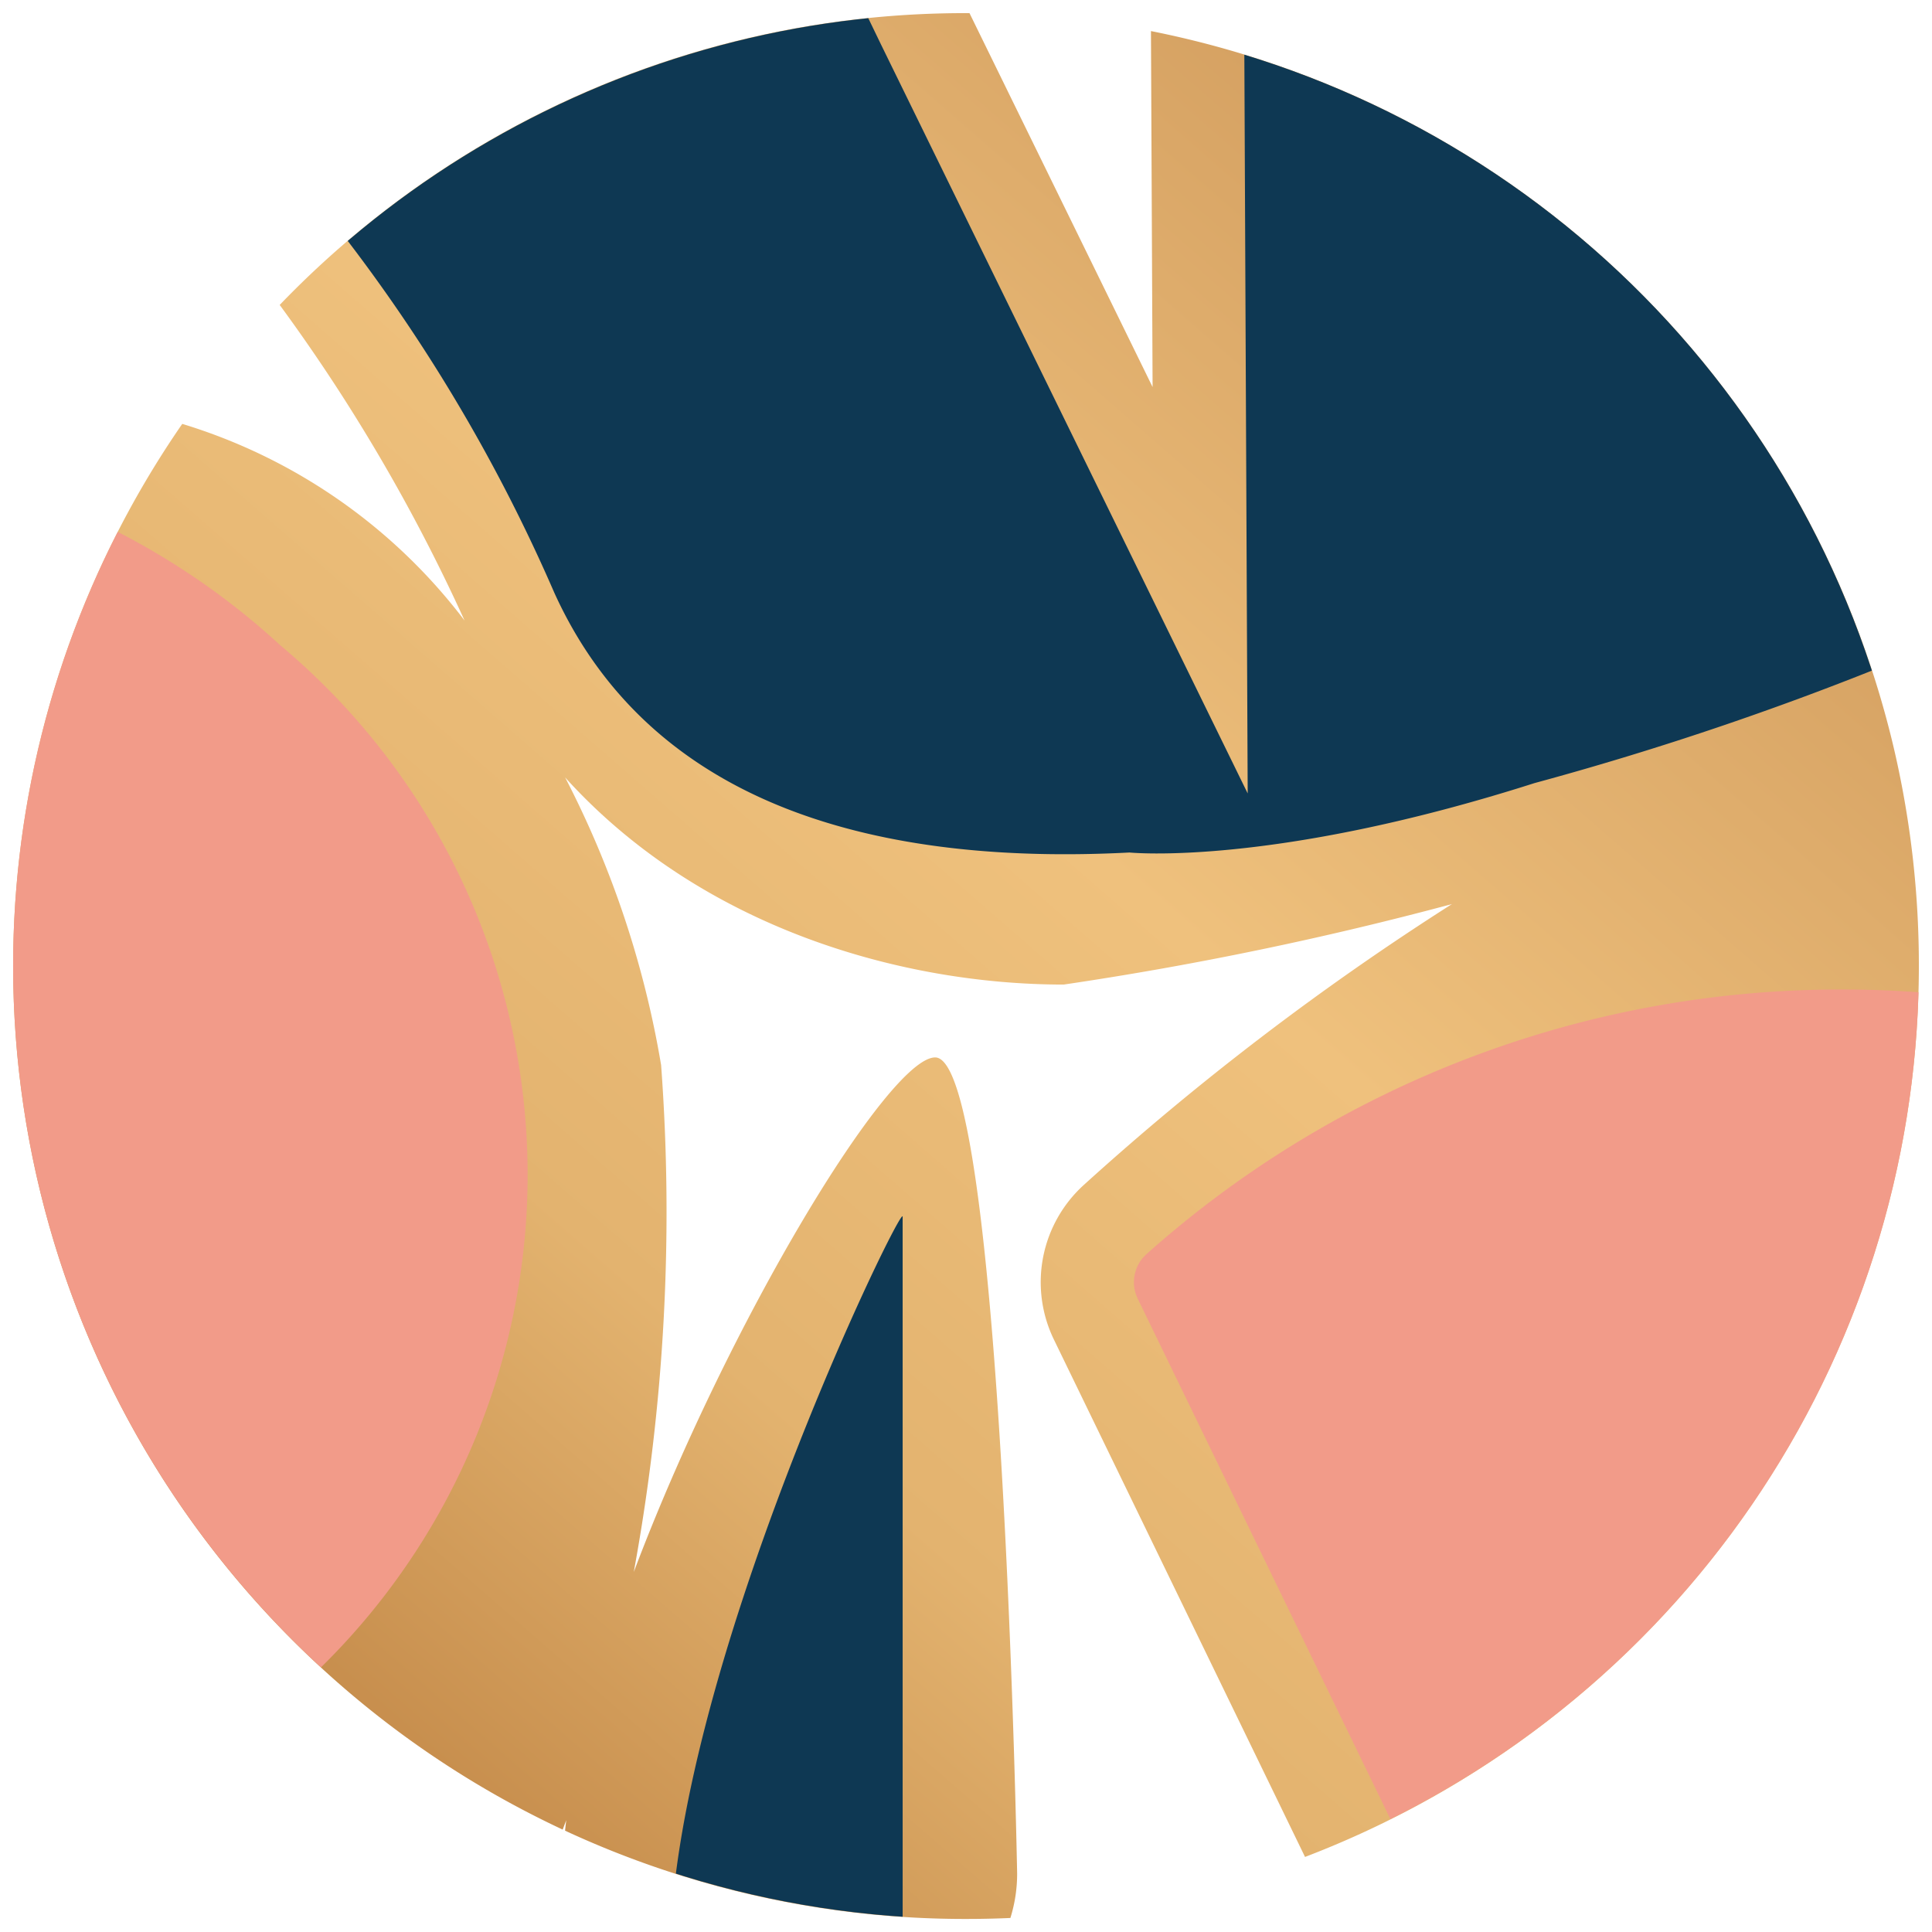
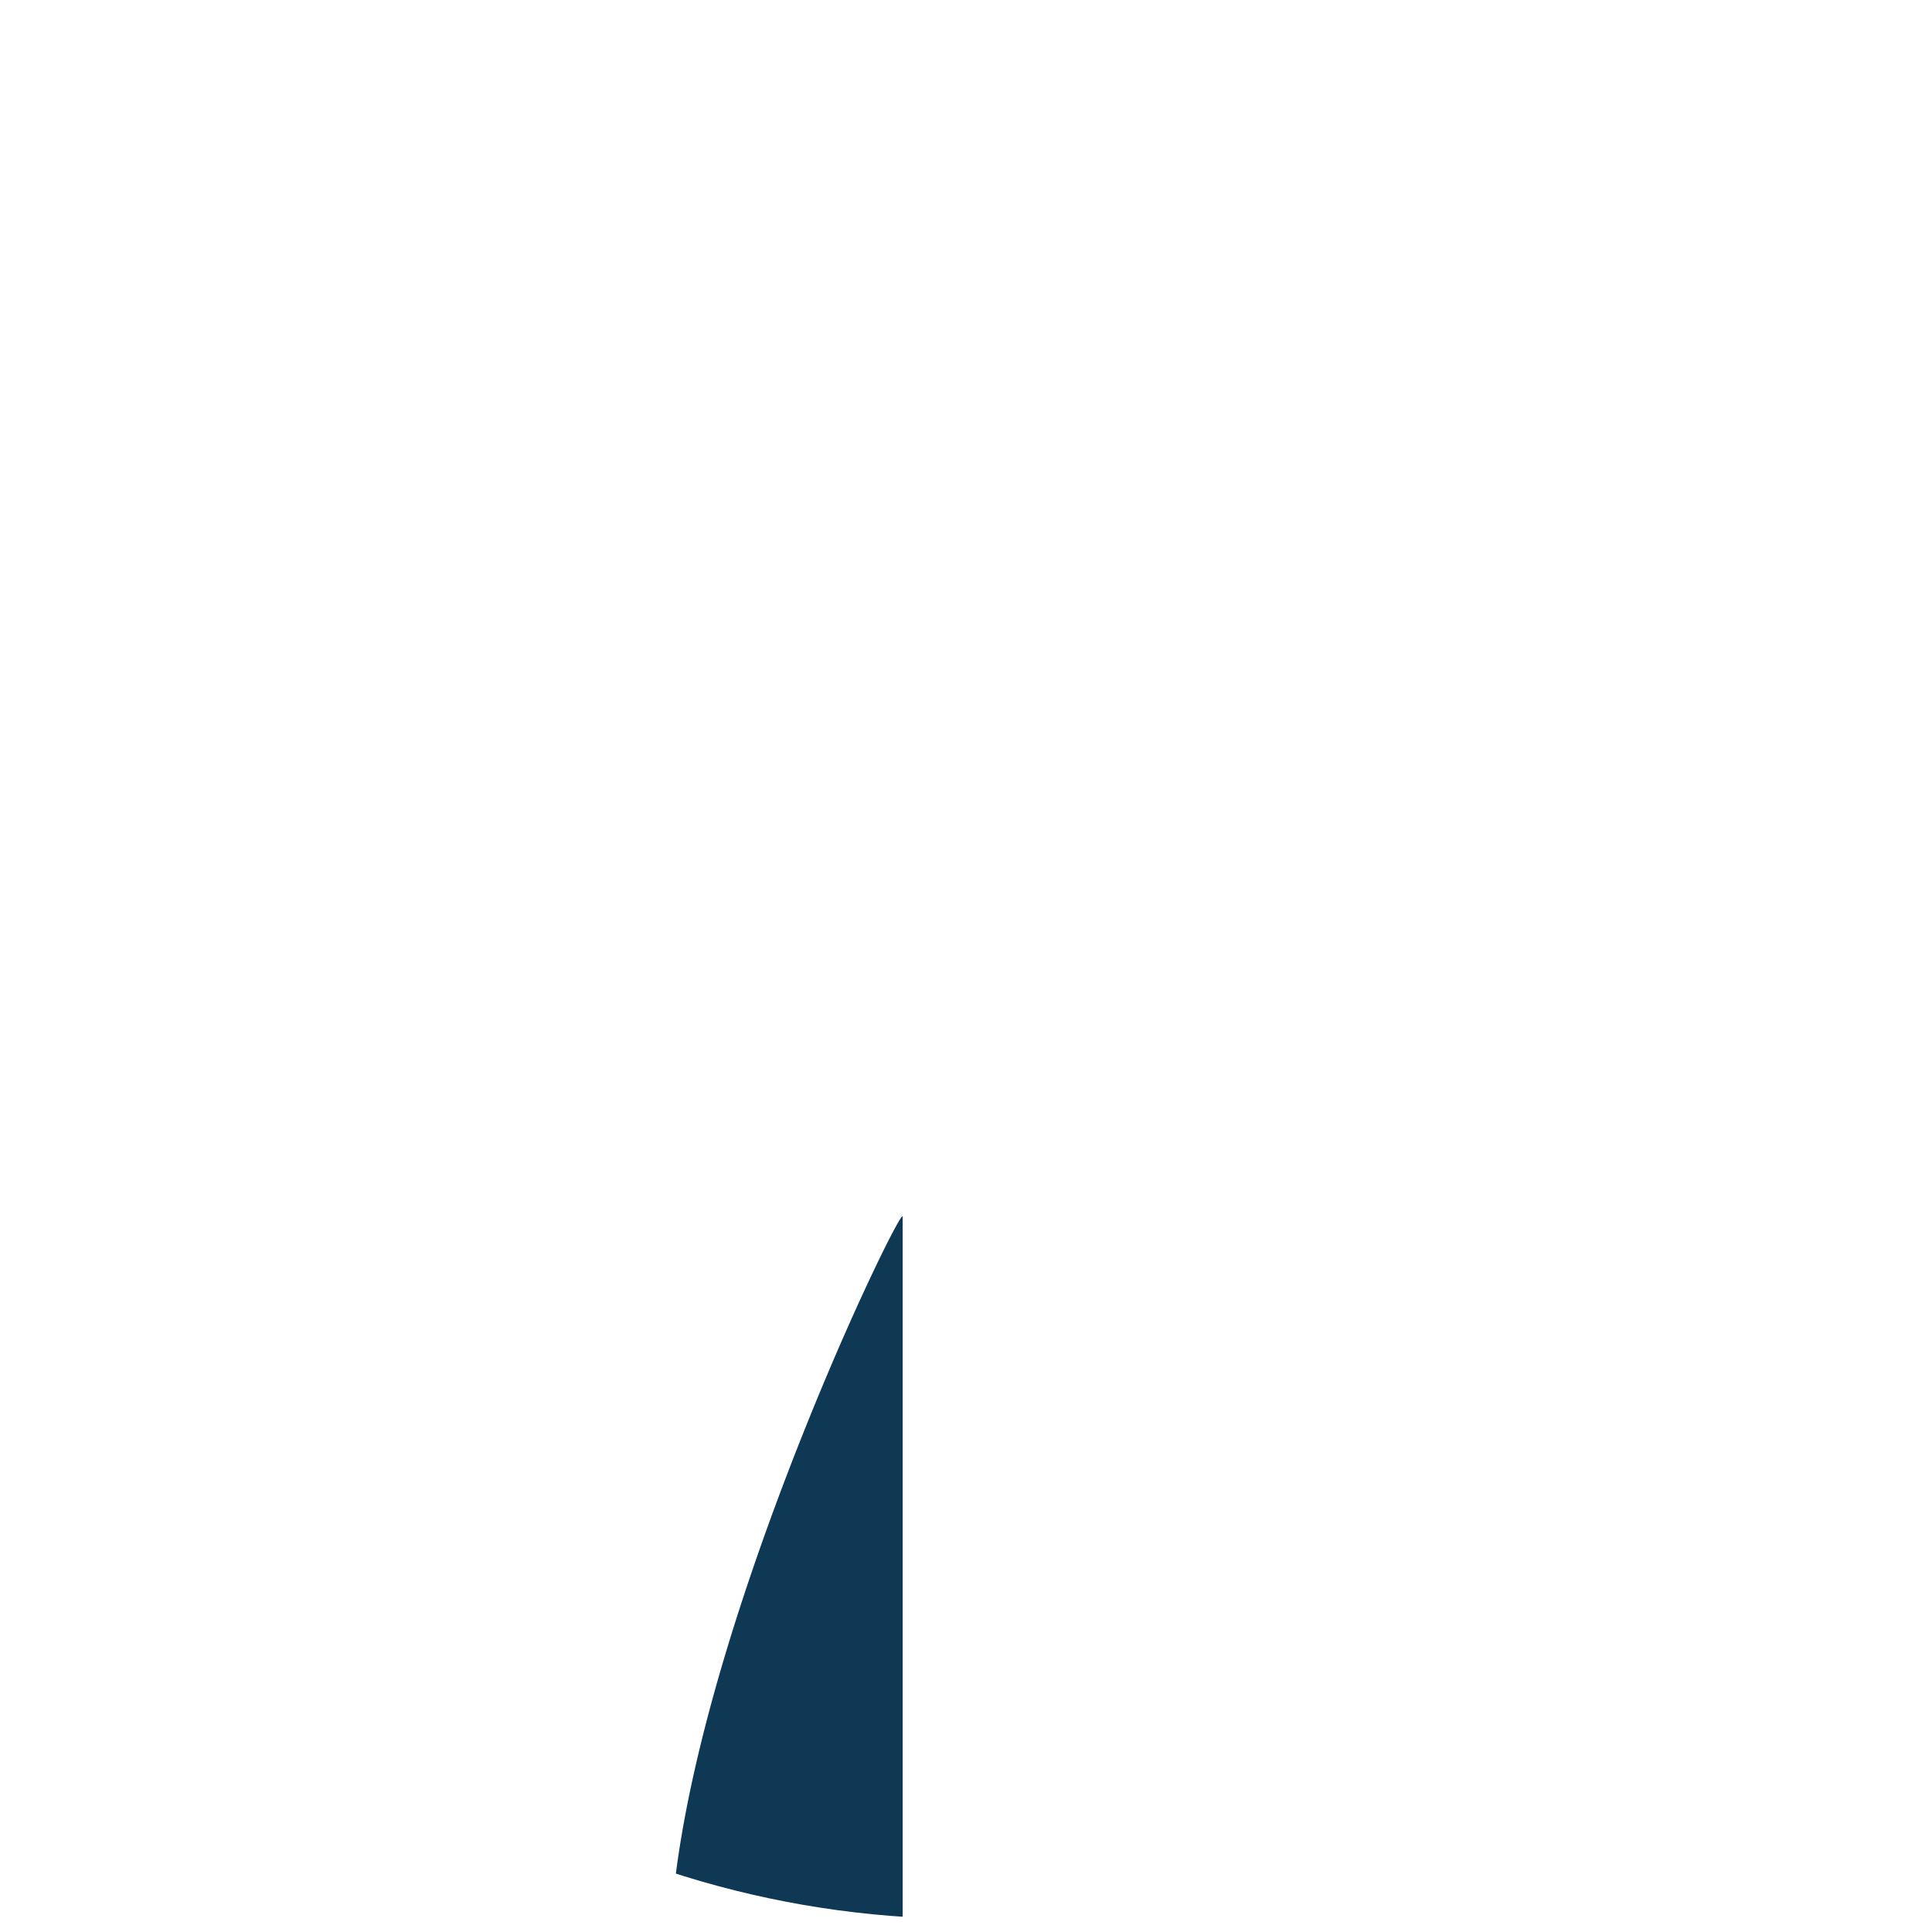
<svg xmlns="http://www.w3.org/2000/svg" width="73.558" height="73.557" viewBox="0 0 73.558 73.557">
  <defs>
    <linearGradient id="linear-gradient" x1="1.074" y1="-0.193" x2="0.035" y2="1" gradientUnits="objectBoundingBox">
      <stop offset="0" stop-color="#b97e44" />
      <stop offset="0.512" stop-color="#efc17d" />
      <stop offset="0.722" stop-color="#e3b36f" />
      <stop offset="0.892" stop-color="#c78e4d" />
      <stop offset="1" stop-color="#b97d3c" />
    </linearGradient>
    <clipPath id="clip-path">
      <path id="Tracé_223" data-name="Tracé 223" d="M21.6,40.513A36.279,36.279,0,1,0,57.88,4.234,36.279,36.279,0,0,0,21.6,40.513" transform="translate(-21.601 -4.234)" fill="none" />
    </clipPath>
  </defs>
  <g id="Groupe_404" data-name="Groupe 404" transform="translate(-133.364 -69.164)">
-     <path id="Union_1" data-name="Union 1" d="M21.014,69.2q.02-.2.045-.4-.067.18-.136.359A36.3,36.3,0,0,1,6.439,15.639a21.262,21.262,0,0,1,10.748,7.486,67.538,67.538,0,0,0-7.038-12.015A36.172,36.172,0,0,1,36.279,0h.133l6.971,14.236L43.321.683A36.324,36.324,0,0,1,71.561,27.8h0a36.338,36.338,0,0,1-22.374,42.4L39.625,50.5a5,5,0,0,1,1.156-5.9,104.274,104.274,0,0,1,14-10.679A130.931,130.931,0,0,1,40,36.986c-6.16,0-13.8-2.153-18.983-7.886a37.19,37.19,0,0,1,3.654,10.952,75.888,75.888,0,0,1-1.041,19.3c3.592-9.521,9.7-19.592,11.475-19.592,2.564,0,3.121,31.079,3.121,31.079a5.649,5.649,0,0,1-.257,1.685c-.558.025-1.122.037-1.686.037A36.135,36.135,0,0,1,21.014,69.2Z" transform="translate(133.864 69.664)" stroke="rgba(0,0,0,0)" stroke-miterlimit="10" stroke-width="1" fill="url(#linear-gradient)" />
    <g id="Groupe_34" data-name="Groupe 34" transform="translate(133.864 69.664)">
      <g id="Groupe_33" data-name="Groupe 33" clip-path="url(#clip-path)">
-         <path id="Tracé_222" data-name="Tracé 222" d="M33.109,27.006a28.081,28.081,0,0,0-9.472-5.736c-.9-.333-8.589.326-8.589,1.285L3.649,48.021l11.4,23.1c0,.914,7.607,1.573,8.484,1.321a26.286,26.286,0,0,0,9.576-45.434" transform="translate(-22.956 -2.955)" fill="#f29b89" />
-       </g>
+         </g>
    </g>
    <g id="Groupe_38" data-name="Groupe 38" transform="translate(133.864 69.664)">
      <g id="Groupe_37" data-name="Groupe 37" clip-path="url(#clip-path)">
-         <path id="Tracé_225" data-name="Tracé 225" d="M92.835,3.3h-23.4a1.369,1.369,0,0,0-1.368,1.369L68.2,34.013,54.251,5.523l-.7-1.448A1.368,1.368,0,0,0,52.319,3.3H28.35A1.367,1.367,0,0,0,27.4,5.659,64.109,64.109,0,0,1,41.8,26.37c3.748,8.257,12.54,10.379,21.9,9.892v0s5.412.551,15.417-2.642l0,0a119.03,119.03,0,0,0,14.241-4.847,1.36,1.36,0,0,0,.837-1.262V4.671A1.369,1.369,0,0,0,92.835,3.3" transform="translate(-21.196 -4.304)" fill="#0e3853" />
-       </g>
+         </g>
    </g>
    <g id="Groupe_42" data-name="Groupe 42" transform="translate(133.864 69.664)">
      <g id="Groupe_41" data-name="Groupe 41" clip-path="url(#clip-path)">
-         <path id="Tracé_228" data-name="Tracé 228" d="M88.226,38.8A39.673,39.673,0,0,0,61.75,48.882a1.434,1.434,0,0,0-.324,1.694L75.372,79.3a1.432,1.432,0,0,0,1.288.807h27.67a1.432,1.432,0,0,0,1.431-1.433V42.888l-.807-.408A39.671,39.671,0,0,0,88.226,38.8" transform="translate(-18.607 -1.626)" fill="#f29b89" />
-       </g>
+         </g>
    </g>
    <g id="Groupe_46" data-name="Groupe 46" transform="translate(133.864 69.664)">
      <g id="Groupe_45" data-name="Groupe 45" clip-path="url(#clip-path)">
        <path id="Tracé_231" data-name="Tracé 231" d="M44.851,75.093c0,.611.02,1.215.04,1.822h7.3a1.662,1.662,0,0,0,1.523-1.772v-28.3c0-.61-8.86,17.57-8.86,28.248" transform="translate(-19.847 -1.02)" fill="#0e3853" />
      </g>
    </g>
  </g>
</svg>